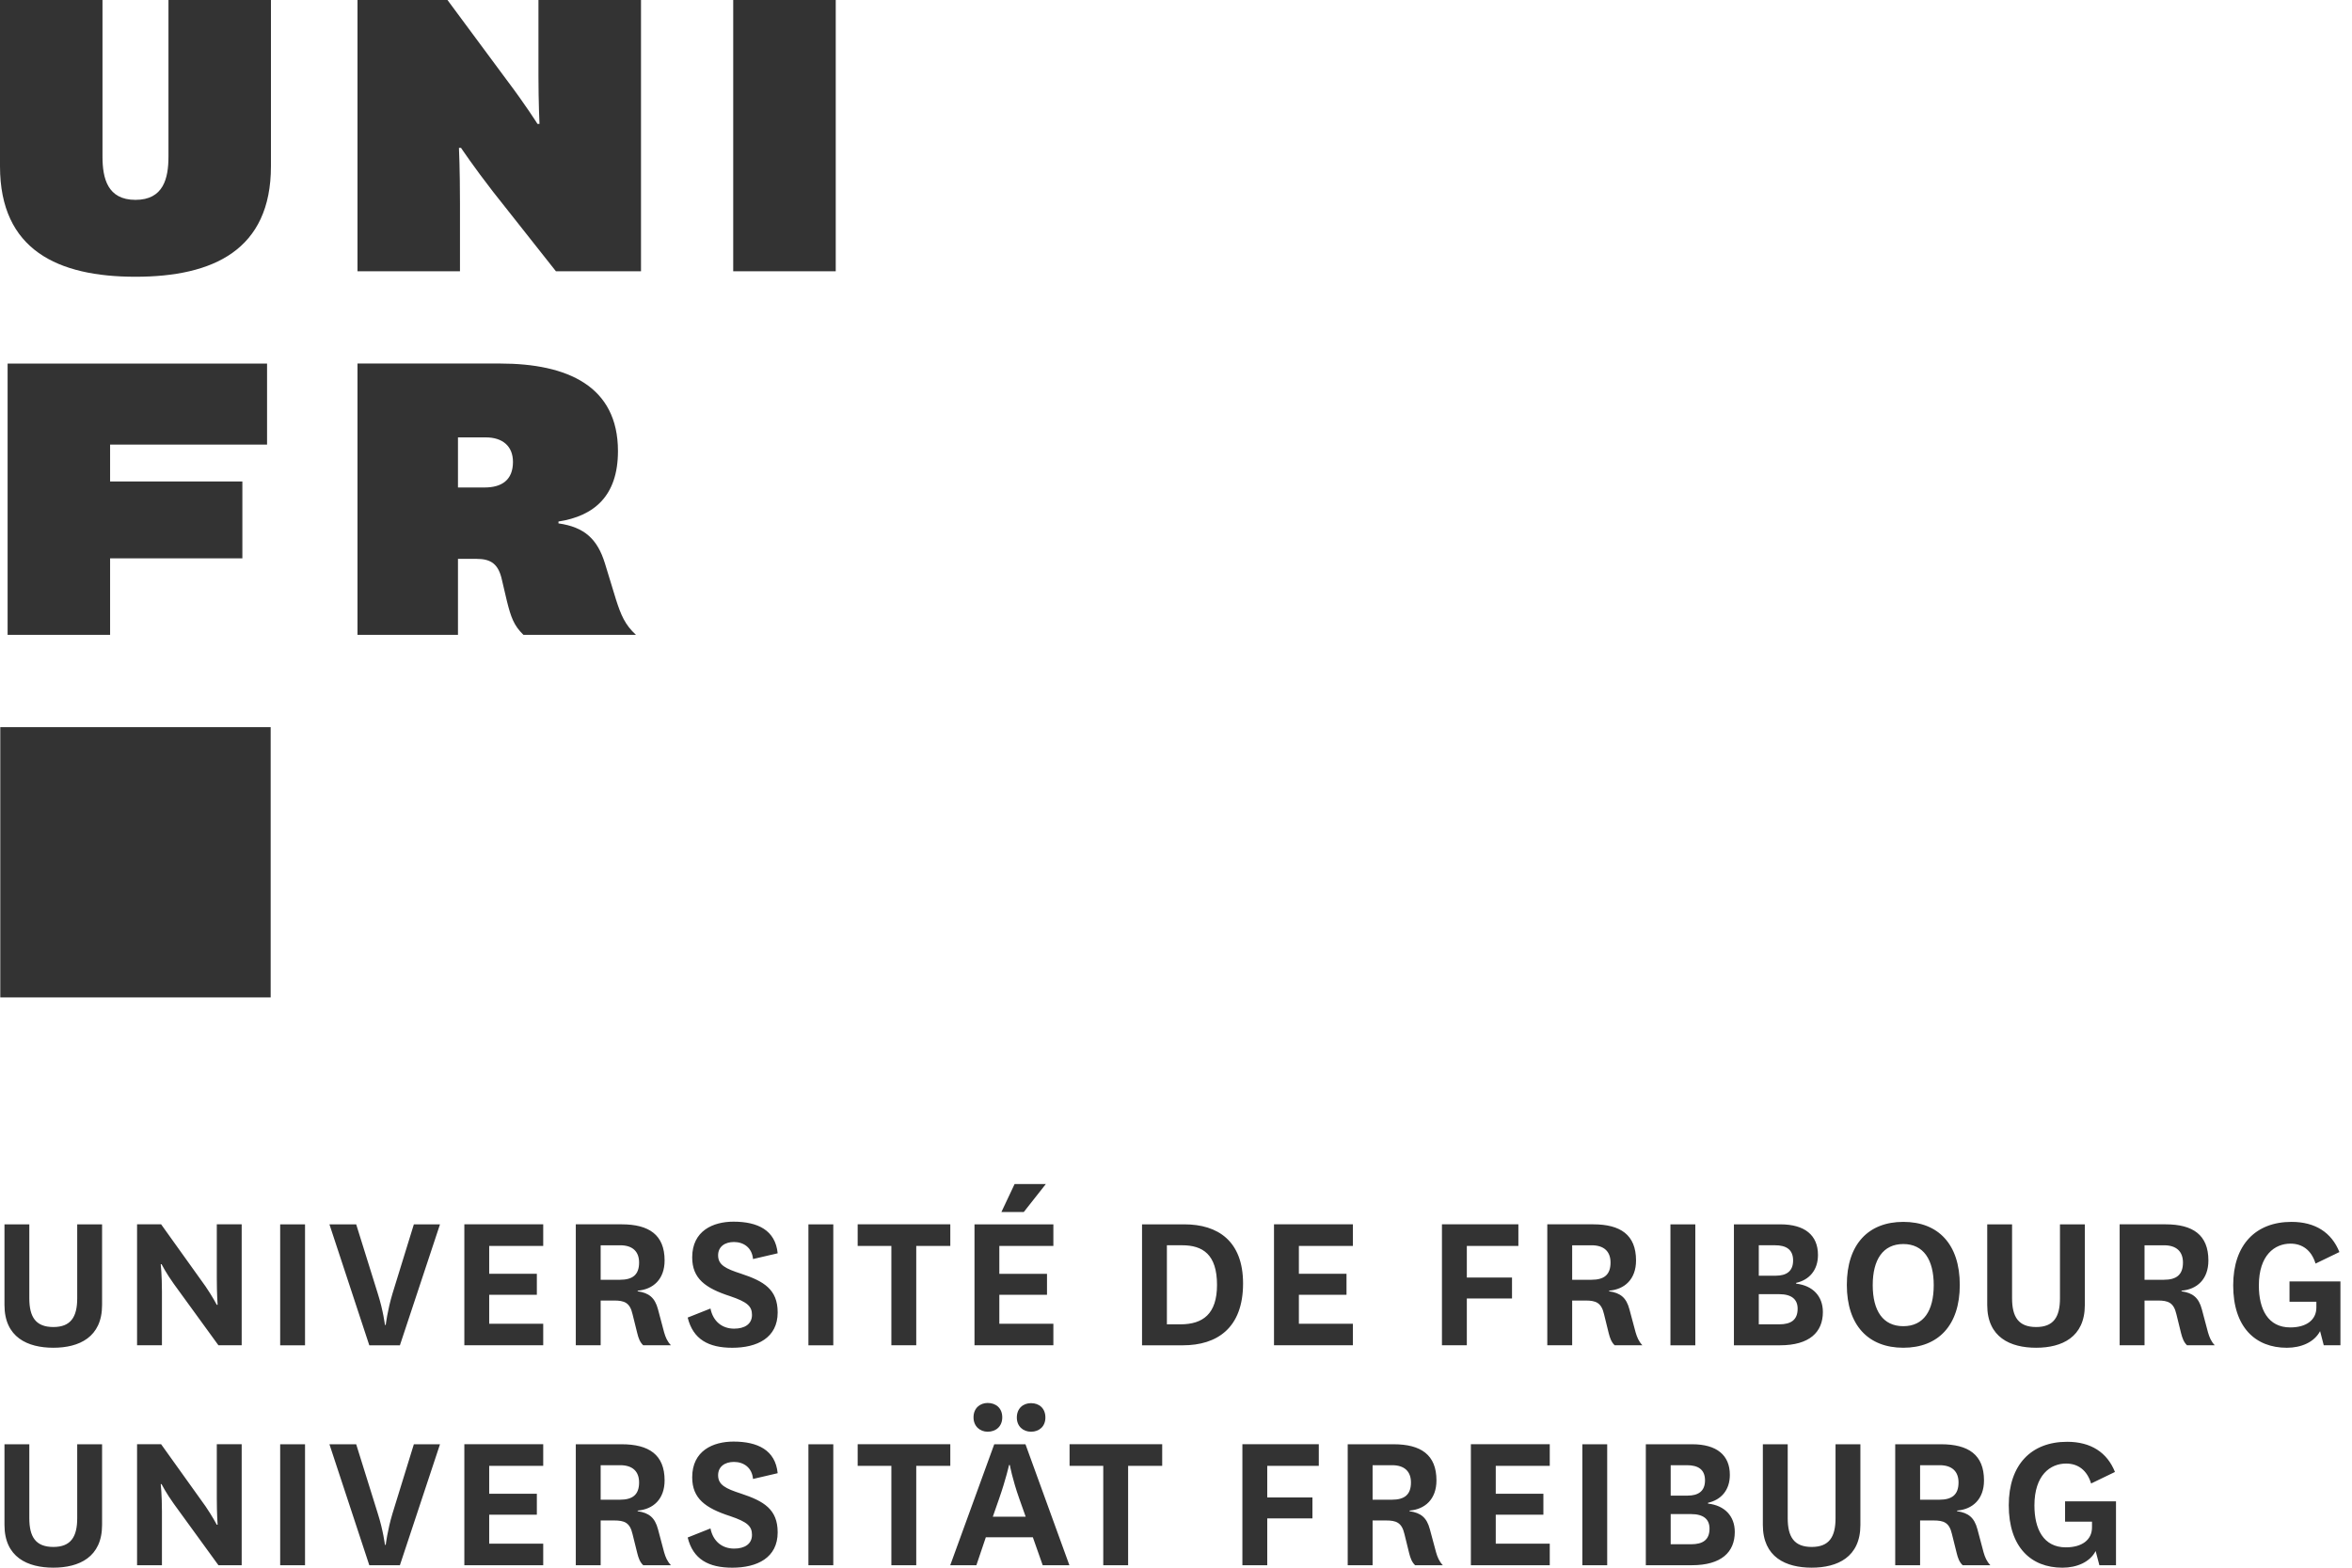
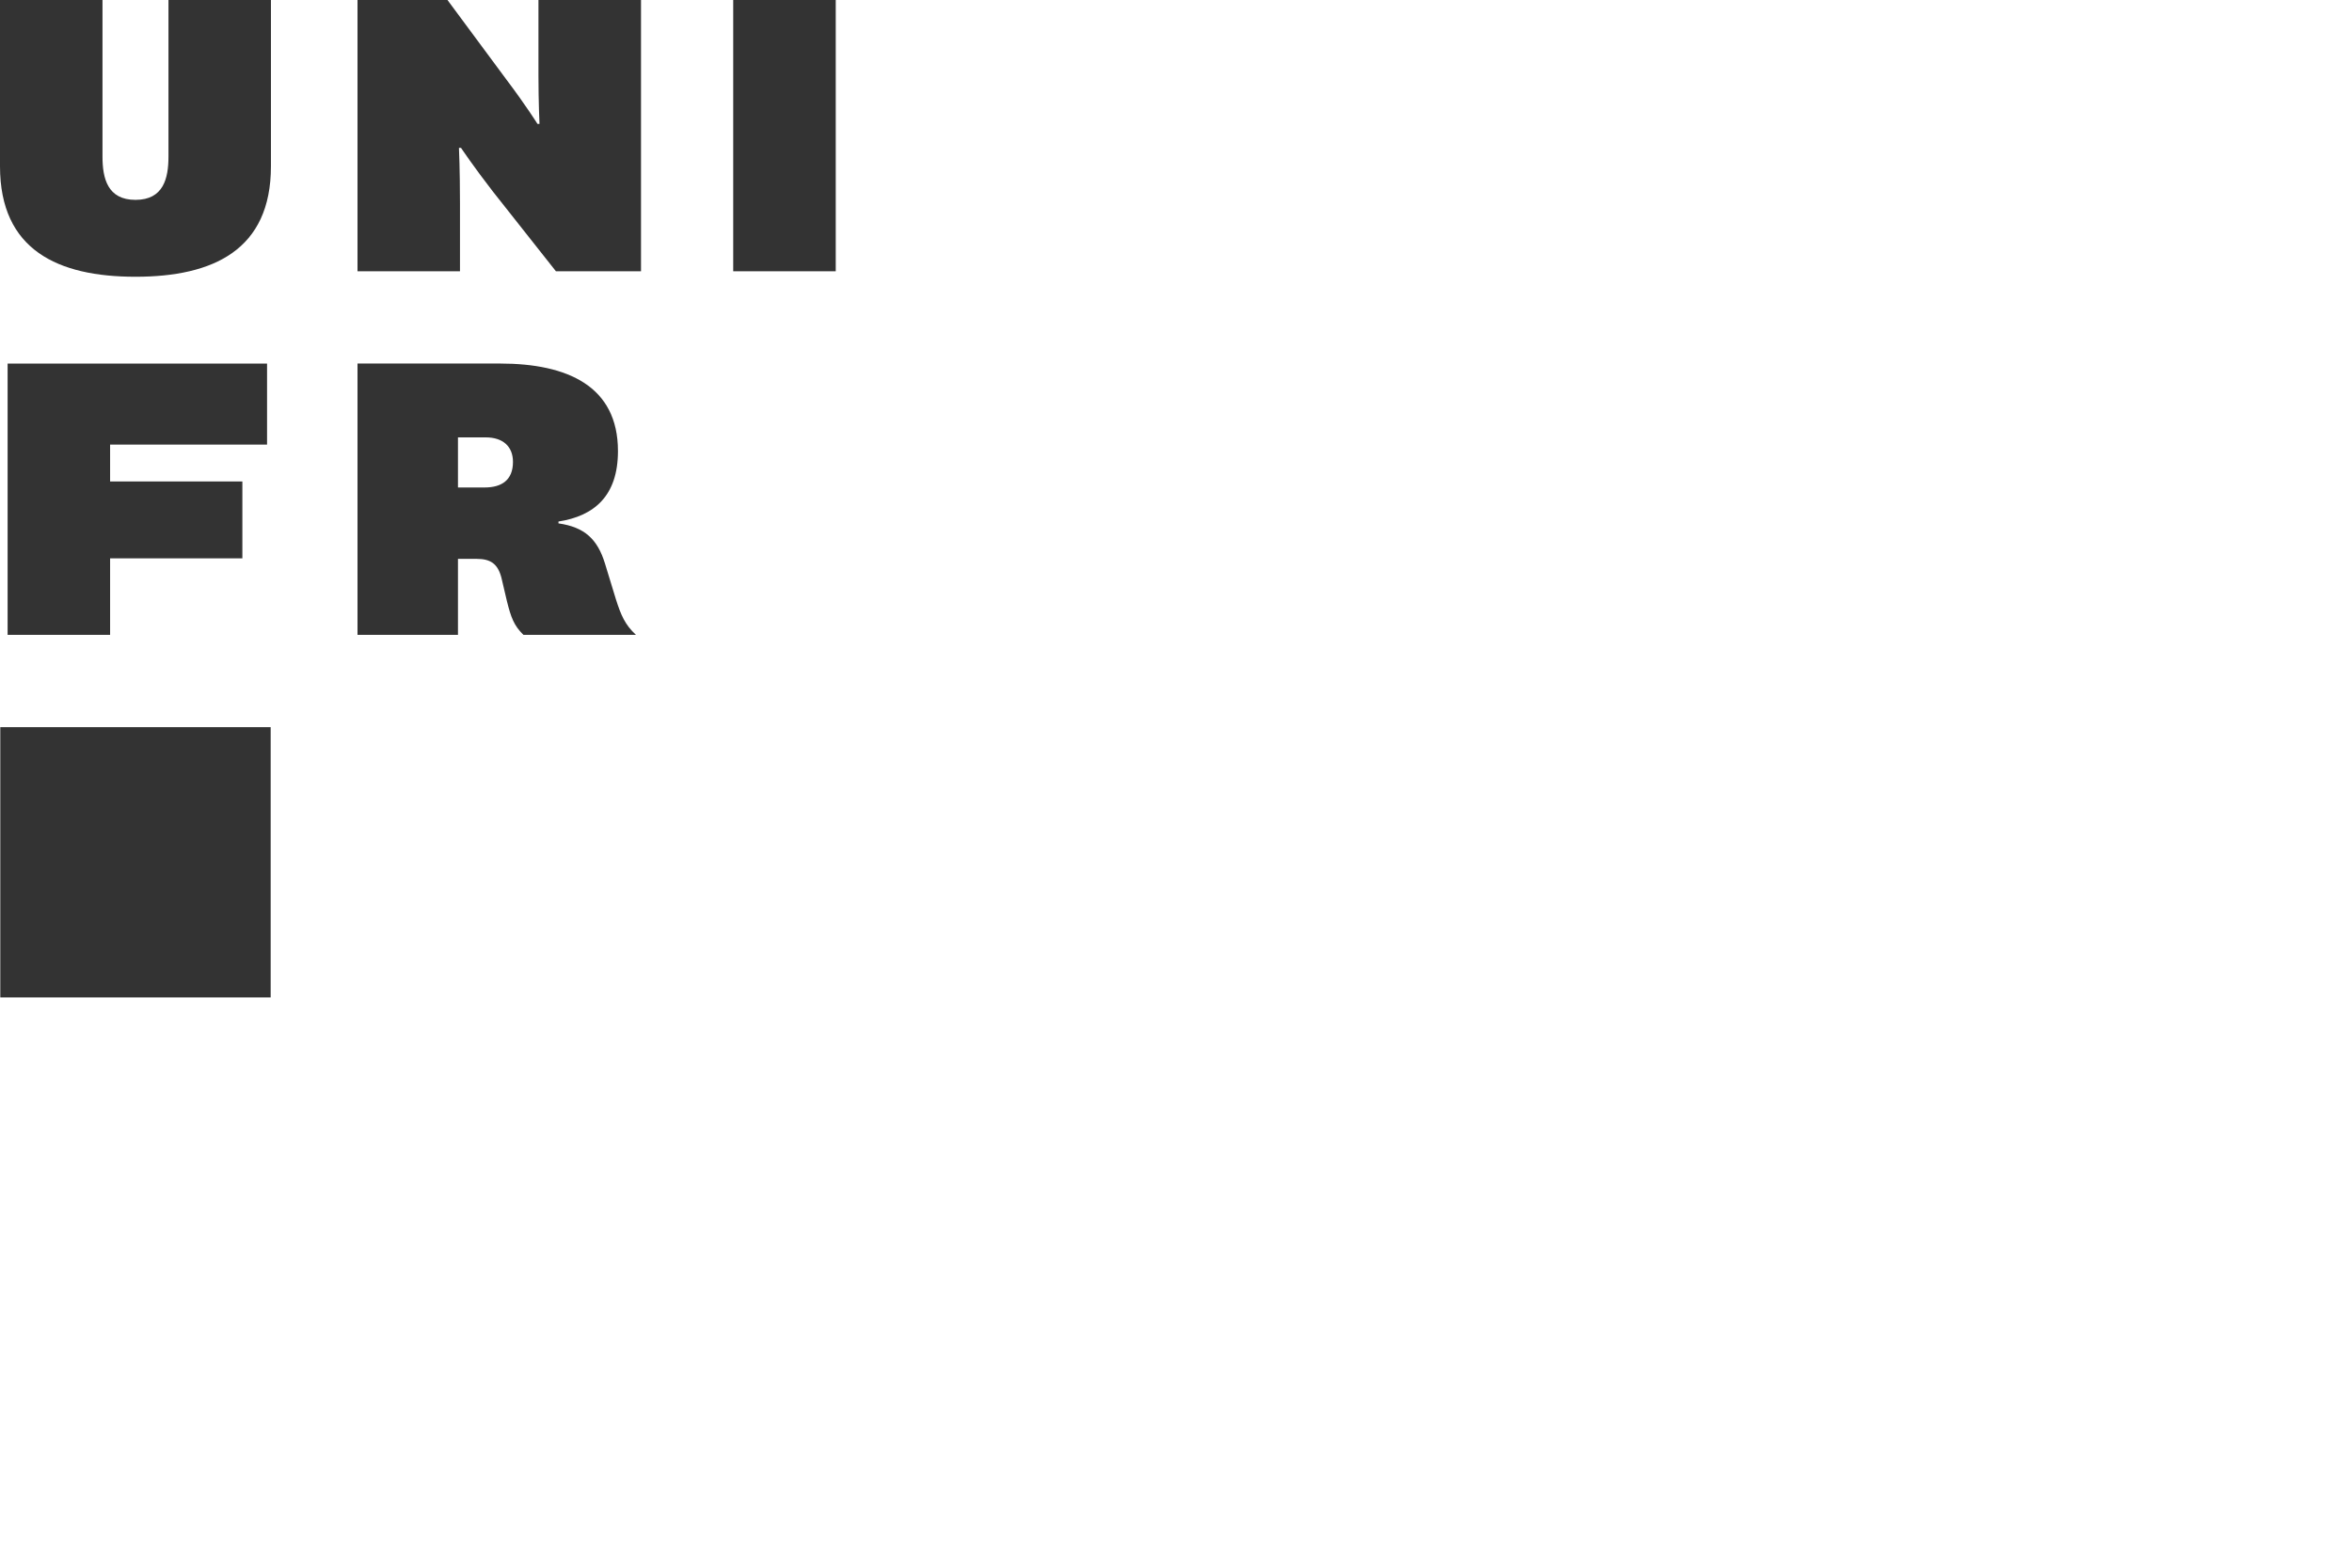
<svg xmlns="http://www.w3.org/2000/svg" width="123" height="82" viewBox="0 0 123 82" fill="none">
-   <path d="M122.395 67.027V70.367H121.523L121.331 69.626C121.029 70.206 120.342 70.497 119.592 70.497C117.946 70.497 116.787 69.422 116.787 67.231C116.787 65.115 117.958 63.912 119.836 63.912C121.083 63.912 121.934 64.471 122.341 65.49L121.094 66.093C120.879 65.394 120.406 65.05 119.783 65.05C118.956 65.05 118.129 65.653 118.129 67.241C118.129 68.477 118.603 69.433 119.774 69.433C120.621 69.433 121.137 69.036 121.137 68.39V68.091H119.732V67.027H122.395ZM112.15 66.94H113.16C113.815 66.94 114.16 66.683 114.16 66.039C114.16 65.469 113.825 65.136 113.171 65.136H112.15V66.94ZM114.373 70.367C114.202 70.205 114.127 69.992 114.061 69.734L113.815 68.735C113.675 68.132 113.384 68.026 112.848 68.026H112.15V70.367H110.849V64.04H113.247C114.675 64.04 115.49 64.589 115.49 65.93C115.49 66.919 114.889 67.445 114.085 67.51V67.543C114.675 67.628 114.986 67.875 115.149 68.488L115.469 69.691C115.544 69.948 115.631 70.164 115.823 70.367H114.373ZM109.028 64.041V68.261C109.028 69.948 107.824 70.496 106.483 70.496C105.128 70.496 103.924 69.948 103.924 68.261V64.041H105.223V67.908C105.223 68.885 105.559 69.412 106.483 69.412C107.396 69.412 107.728 68.885 107.728 67.908V64.041H109.028ZM97.936 67.221C97.936 68.562 98.472 69.368 99.535 69.368C100.599 69.368 101.126 68.562 101.126 67.221C101.126 65.887 100.59 65.071 99.535 65.071C98.472 65.071 97.936 65.887 97.936 67.221ZM96.582 67.209C96.582 65.082 97.711 63.912 99.535 63.912C101.363 63.912 102.489 65.082 102.489 67.209C102.489 69.325 101.363 70.496 99.535 70.496C97.711 70.496 96.582 69.325 96.582 67.209ZM91.977 69.271H93.049C93.652 69.271 94.009 69.046 94.009 68.454C94.009 67.973 93.706 67.693 93.041 67.693H91.977V69.271ZM92.867 66.727C93.416 66.727 93.772 66.501 93.772 65.931C93.772 65.361 93.416 65.135 92.825 65.135H91.977V66.727H92.867ZM93.931 67.144C94.802 67.242 95.329 67.8 95.329 68.627C95.329 69.679 94.631 70.368 93.082 70.368H90.677V64.041H93.104C94.383 64.041 95.072 64.609 95.072 65.64C95.072 66.446 94.608 66.951 93.931 67.102V67.144ZM88.658 70.368H87.357V64.041H88.658V70.368ZM82.218 66.94H83.227C83.883 66.94 84.224 66.683 84.224 66.039C84.224 65.469 83.892 65.136 83.236 65.136H82.218V66.94ZM84.441 70.367C84.27 70.205 84.195 69.992 84.129 69.734L83.883 68.735C83.743 68.132 83.452 68.026 82.915 68.026H82.218V70.367H80.917V64.04H83.314C84.743 64.04 85.558 64.589 85.558 65.93C85.558 66.919 84.955 67.445 84.15 67.51V67.543C84.743 67.628 85.052 67.875 85.213 68.488L85.536 69.691C85.612 69.948 85.699 70.164 85.891 70.367H84.441ZM75.408 70.367V64.04H79.405V65.169H76.709V66.822H79.072V67.918H76.709V70.367H75.408ZM70.75 70.367H66.625V64.04H70.75V65.169H67.926V66.628H70.417V67.725H67.926V69.24H70.75V70.367ZM61.731 69.271C62.902 69.271 63.645 68.734 63.645 67.208C63.645 65.609 62.894 65.135 61.818 65.135H61.024V69.271H61.731ZM59.724 70.368V64.041H61.938C63.686 64.041 65.007 64.91 65.007 67.134C65.007 69.476 63.633 70.368 61.863 70.368H59.724ZM52.37 63.395L53.059 61.934H54.692L53.541 63.395H52.37ZM55.087 70.367H50.962V64.041H55.087V65.169H52.261V66.629H54.754V67.725H52.261V69.24H55.087V70.367ZM46.615 70.367V65.169H44.853V64.04H49.697V65.169H47.916V70.367H46.615ZM43.578 70.368H42.277V64.041H43.578V70.368ZM37.155 68.444C37.287 69.11 37.757 69.497 38.392 69.497C38.94 69.497 39.326 69.261 39.326 68.778C39.326 68.325 39.078 68.102 38.188 67.8C36.888 67.38 36.199 66.876 36.199 65.769C36.199 64.373 37.296 63.901 38.359 63.901C39.617 63.901 40.551 64.341 40.669 65.555L39.38 65.856C39.326 65.254 38.886 64.965 38.38 64.965C37.919 64.965 37.554 65.199 37.554 65.663C37.554 66.167 37.952 66.361 38.746 66.619C39.95 67.015 40.669 67.445 40.669 68.649C40.669 69.981 39.593 70.497 38.296 70.497C37.05 70.497 36.244 70.055 35.963 68.917L37.155 68.444ZM31.412 66.94H32.422C33.078 66.94 33.422 66.683 33.422 66.039C33.422 65.469 33.089 65.136 32.434 65.136H31.412V66.94ZM33.638 70.367C33.465 70.205 33.389 69.992 33.326 69.734L33.078 68.735C32.94 68.132 32.649 68.026 32.11 68.026H31.412V70.367H30.112V64.04H32.509C33.938 64.04 34.756 64.589 34.756 65.93C34.756 66.919 34.153 67.445 33.347 67.51V67.543C33.938 67.628 34.249 67.875 34.411 68.488L34.731 69.691C34.806 69.948 34.894 70.164 35.088 70.367H33.638ZM28.408 70.367H24.283V64.04H28.408V65.169H25.583V66.628H28.075V67.725H25.583V69.24H28.408V70.367ZM19.753 67.65C20.044 68.562 20.131 69.304 20.131 69.304H20.172C20.172 69.304 20.259 68.552 20.526 67.661L21.643 64.041H23.01L20.913 70.368H19.313L17.228 64.041H18.627L19.753 67.65ZM15.952 70.368H14.652V64.041H15.952V70.368ZM10.748 67.285C11.101 67.8 11.338 68.251 11.338 68.251H11.38C11.38 68.251 11.338 67.671 11.338 66.866V64.04H12.639V70.367H11.423L9.091 67.157C8.696 66.608 8.447 66.124 8.447 66.124H8.406C8.406 66.124 8.469 66.693 8.469 67.575V70.367H7.168V64.04H8.426L10.748 67.285ZM5.338 64.041V68.261C5.338 69.948 4.134 70.496 2.791 70.496C1.438 70.496 0.234 69.948 0.234 68.261V64.041H1.533V67.908C1.533 68.885 1.866 69.412 2.791 69.412C3.702 69.412 4.038 68.885 4.038 67.908V64.041H5.338Z" fill="#333333" />
-   <path d="M110.658 78.531V81.871H109.789L109.594 81.129C109.295 81.709 108.607 82 107.855 82C106.213 82 105.05 80.925 105.05 78.734C105.05 76.618 106.221 75.415 108.103 75.415C109.349 75.415 110.197 75.974 110.604 76.993L109.357 77.596C109.142 76.897 108.671 76.553 108.049 76.553C107.223 76.553 106.392 77.156 106.392 78.745C106.392 79.98 106.866 80.936 108.037 80.936C108.884 80.936 109.403 80.54 109.403 79.893V79.594H107.995V78.531H110.658ZM100.413 78.444H101.423C102.078 78.444 102.423 78.186 102.423 77.542C102.423 76.972 102.09 76.639 101.435 76.639H100.413V78.444ZM102.639 81.871C102.466 81.708 102.39 81.495 102.327 81.237L102.078 80.238C101.941 79.636 101.65 79.53 101.111 79.53H100.413V81.871H99.112V75.544H101.51C102.939 75.544 103.755 76.092 103.755 77.434C103.755 78.422 103.154 78.948 102.348 79.013V79.046C102.939 79.131 103.249 79.378 103.412 79.991L103.732 81.194C103.807 81.452 103.894 81.667 104.088 81.871H102.639ZM97.291 75.544V79.764C97.291 81.451 96.088 81.999 94.745 81.999C93.391 81.999 92.19 81.451 92.19 79.764V75.544H93.49V79.411C93.49 80.388 93.823 80.915 94.745 80.915C95.659 80.915 95.991 80.388 95.991 79.411V75.544H97.291ZM87.37 80.774H88.442C89.045 80.774 89.401 80.549 89.401 79.957C89.401 79.476 89.099 79.196 88.433 79.196H87.37V80.774ZM88.26 78.23C88.808 78.23 89.165 78.003 89.165 77.434C89.165 76.865 88.808 76.639 88.217 76.639H87.37V78.23H88.26ZM89.323 78.648C90.195 78.744 90.722 79.303 90.722 80.13C90.722 81.183 90.024 81.871 88.475 81.871H86.07V75.544H88.496C89.776 75.544 90.464 76.112 90.464 77.144C90.464 77.95 90 78.454 89.323 78.605V78.648ZM84.05 81.871H82.75V75.544H84.05V81.871ZM81.046 81.871H76.921V75.543H81.046V76.672H78.222V78.132H80.713V79.228H78.222V80.743H81.046V81.871ZM71.781 78.444H72.79C73.446 78.444 73.787 78.186 73.787 77.542C73.787 76.972 73.455 76.639 72.799 76.639H71.781V78.444ZM74.004 81.871C73.833 81.708 73.758 81.495 73.692 81.237L73.446 80.238C73.306 79.636 73.015 79.53 72.479 79.53H71.781V81.871H70.48V75.544H72.877C74.306 75.544 75.121 76.092 75.121 77.434C75.121 78.422 74.518 78.948 73.713 79.013V79.046C74.306 79.131 74.615 79.378 74.776 79.991L75.1 81.194C75.175 81.452 75.262 81.667 75.454 81.871H74.004ZM64.972 81.871V75.543H68.968V76.672H66.272V78.326H68.635V79.421H66.272V81.871H64.972ZM57.696 81.871V76.672H55.934V75.543H60.778V76.672H58.996V81.871H57.696ZM53.919 73.394C54.347 73.394 54.67 73.664 54.67 74.147C54.67 74.609 54.347 74.888 53.919 74.888C53.508 74.888 53.176 74.609 53.176 74.147C53.176 73.664 53.508 73.394 53.919 73.394ZM51.92 79.334H53.639L53.304 78.389C52.939 77.359 52.81 76.629 52.81 76.629H52.769C52.769 76.629 52.606 77.37 52.253 78.379L51.92 79.334ZM51.651 73.384C52.083 73.384 52.414 73.653 52.414 74.136C52.414 74.609 52.083 74.888 51.651 74.888C51.253 74.888 50.911 74.609 50.911 74.136C50.911 73.653 51.253 73.384 51.651 73.384ZM54.014 80.41H51.555L51.061 81.871H49.694L51.995 75.544H53.628L55.925 81.871H54.529L54.014 80.41ZM46.615 81.871V76.672H44.853V75.543H49.697V76.672H47.916V81.871H46.615ZM43.578 81.871H42.277V75.544H43.578V81.871ZM37.155 79.947C37.287 80.614 37.757 81.001 38.392 81.001C38.94 81.001 39.326 80.764 39.326 80.282C39.326 79.829 39.078 79.605 38.188 79.304C36.888 78.883 36.199 78.38 36.199 77.272C36.199 75.876 37.296 75.404 38.359 75.404C39.617 75.404 40.551 75.845 40.669 77.058L39.38 77.359C39.326 76.757 38.886 76.468 38.38 76.468C37.919 76.468 37.554 76.703 37.554 77.166C37.554 77.67 37.952 77.864 38.746 78.122C39.95 78.519 40.669 78.948 40.669 80.152C40.669 81.484 39.593 82 38.296 82C37.05 82 36.244 81.558 35.963 80.421L37.155 79.947ZM31.412 78.444H32.422C33.078 78.444 33.422 78.186 33.422 77.542C33.422 76.972 33.089 76.639 32.434 76.639H31.412V78.444ZM33.638 81.871C33.465 81.708 33.389 81.495 33.326 81.237L33.078 80.238C32.94 79.636 32.649 79.53 32.11 79.53H31.412V81.871H30.112V75.544H32.509C33.938 75.544 34.756 76.092 34.756 77.434C34.756 78.422 34.153 78.948 33.347 79.013V79.046C33.938 79.131 34.249 79.378 34.411 79.991L34.731 81.194C34.806 81.452 34.894 81.667 35.088 81.871H33.638ZM28.408 81.871H24.283V75.543H28.408V76.672H25.583V78.132H28.075V79.228H25.583V80.743H28.408V81.871ZM19.753 79.153C20.044 80.066 20.131 80.807 20.131 80.807H20.172C20.172 80.807 20.259 80.055 20.526 79.164L21.643 75.544H23.01L20.913 81.871H19.313L17.228 75.544H18.627L19.753 79.153ZM15.952 81.871H14.652V75.544H15.952V81.871ZM10.748 78.788C11.101 79.304 11.338 79.754 11.338 79.754H11.38C11.38 79.754 11.338 79.174 11.338 78.369V75.543H12.639V81.871H11.423L9.091 78.66C8.696 78.112 8.447 77.628 8.447 77.628H8.406C8.406 77.628 8.469 78.196 8.469 79.078V81.871H7.168V75.543H8.426L10.748 78.788ZM5.338 75.544V79.764C5.338 81.451 4.134 81.999 2.791 81.999C1.438 81.999 0.234 81.451 0.234 79.764V75.544H1.533V79.411C1.533 80.388 1.866 80.915 2.791 80.915C3.702 80.915 4.038 80.388 4.038 79.411V75.544H5.338Z" fill="#333333" />
  <path d="M23.95 25.498H25.346C26.233 25.498 26.826 25.113 26.826 24.161C26.826 23.343 26.292 22.878 25.402 22.878H23.95V25.498ZM27.374 33.206C26.877 32.725 26.722 32.291 26.511 31.448L26.251 30.341C26.069 29.497 25.675 29.232 24.918 29.232H23.95V33.206H18.696V19.015H26.146C29.678 19.015 32.317 20.198 32.317 23.595C32.317 25.954 31.059 26.992 29.205 27.279V27.376C30.564 27.569 31.245 28.195 31.637 29.474L32.21 31.349C32.473 32.171 32.683 32.677 33.257 33.206H27.374ZM0.015 52.172H14.155V38.035H0.015V52.172ZM0.398 33.206V19.017H13.966V23.256H5.758V25.185H12.675V29.206H5.758V33.206H0.398ZM43.706 14.189H38.344V0H43.706V14.189ZM26.487 4.167C27.505 5.515 28.108 6.48 28.108 6.48H28.213C28.213 6.48 28.159 5.324 28.159 3.974V0H33.522V14.19H29.073L25.78 10.023C24.786 8.744 24.109 7.733 24.109 7.733H24.001C24.001 7.733 24.055 8.841 24.055 10.648V14.19H18.696V0H23.401L26.487 4.167ZM0 8.697V0.001H5.36V8.191C5.36 9.323 5.62 10.454 7.085 10.454C8.553 10.454 8.81 9.323 8.81 8.191V0.001H14.169V8.697C14.169 13.082 11.138 14.476 7.085 14.476C3.034 14.476 0 13.082 0 8.697Z" fill="#333333" />
</svg>